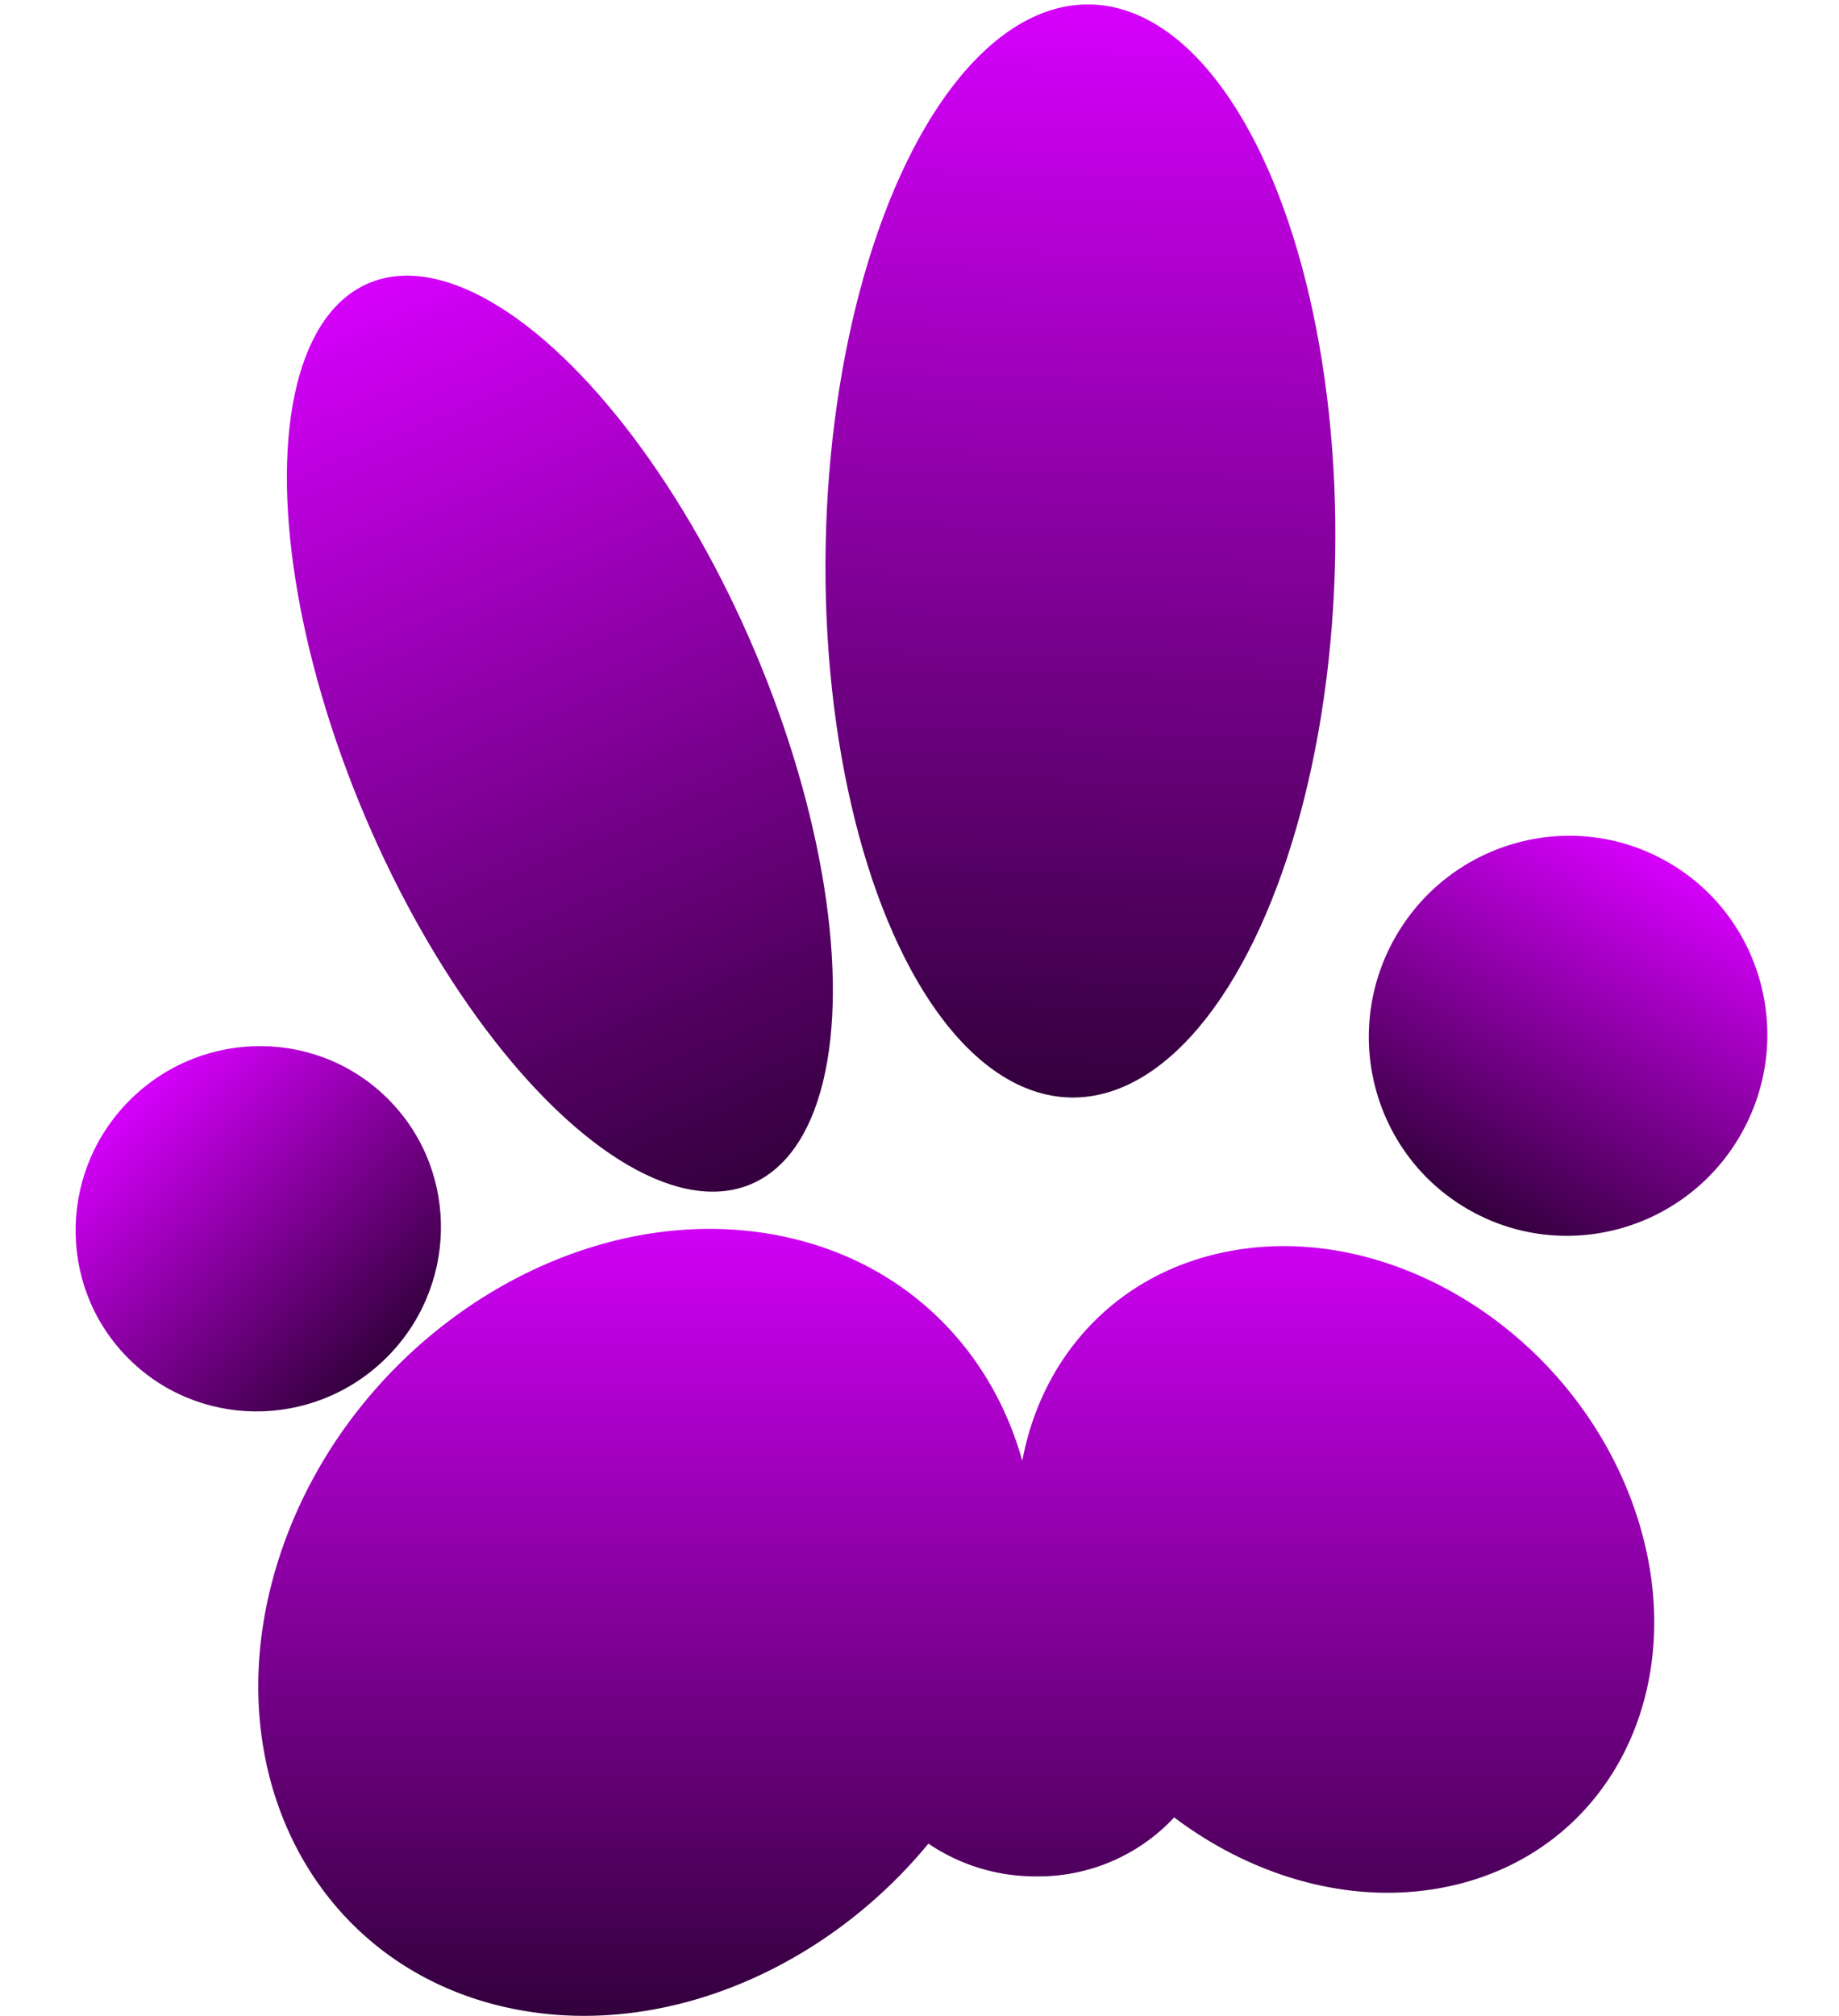
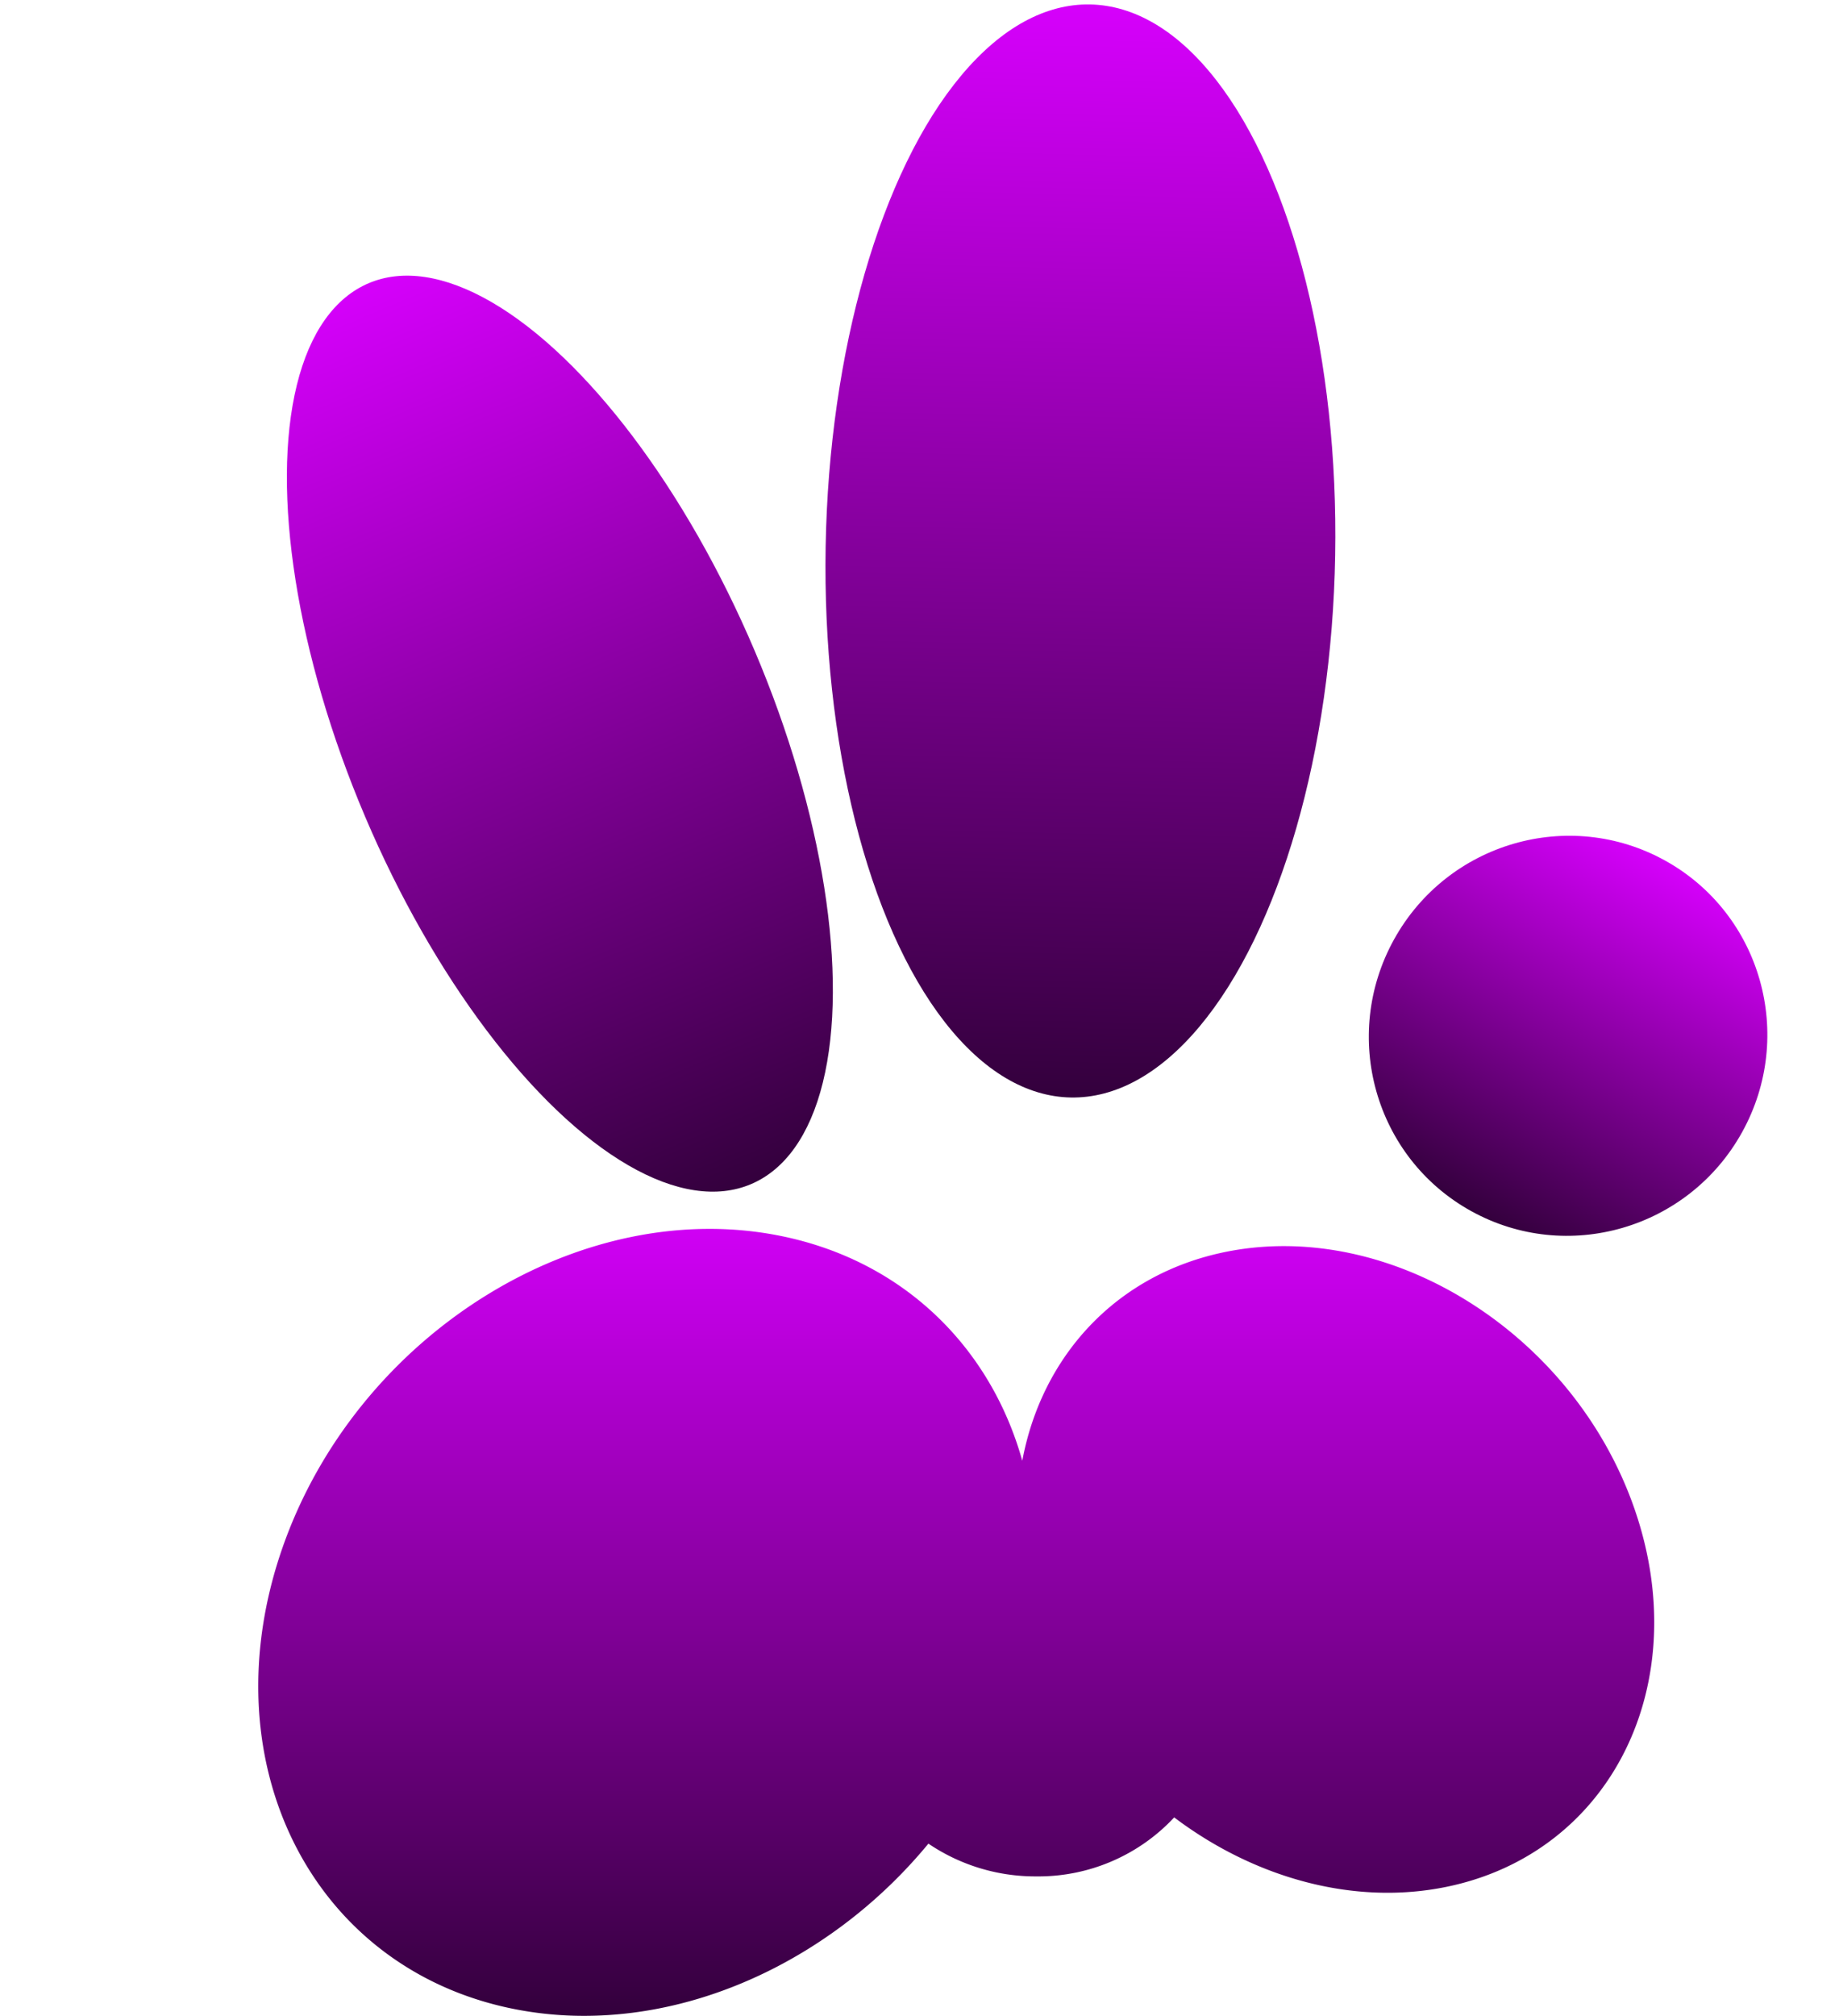
<svg xmlns="http://www.w3.org/2000/svg" width="299.876" height="328.639" viewBox="0 0 299.876 328.639">
  <defs>
    <linearGradient id="linear-gradient" x1="0.5" x2="0.5" y2="1" gradientUnits="objectBoundingBox">
      <stop offset="0" stop-color="#d600fc" />
      <stop offset="1" stop-color="#33003c" />
    </linearGradient>
  </defs>
  <g id="그룹_19" data-name="그룹 19" transform="translate(-370.019 -316.009)">
    <path id="합치기_1" data-name="합치기 1" d="M124.4-1523.516c-32.808-6.741-49.555-40.4-37.4-75.17s48.6-57.5,81.4-50.757c20.047,4.119,34.1,18.288,39.222,36.619,3.161-16.958,15.2-30.364,33.042-34.028,26.884-5.52,56.768,13.172,66.746,41.75s-3.727,56.219-30.612,61.739c-15.227,3.126-31.416-1.514-44.405-11.319a30.278,30.278,0,0,1-22.493,9.615,31.032,31.032,0,0,1-17.587-5.34c-14.236,17.282-35.251,28.075-56.138,28.076A58.419,58.419,0,0,1,124.4-1523.516Z" transform="translate(329.096 2166.979)" fill="url(#linear-gradient)" />
    <ellipse id="타원_20" data-name="타원 20" cx="34.5" cy="79.736" rx="34.5" ry="79.736" transform="matrix(0.921, -0.391, 0.391, 0.921, 398.363, 375.67)" fill="url(#linear-gradient)" />
-     <ellipse id="타원_22" data-name="타원 22" cx="29.924" cy="29.642" rx="29.924" ry="29.642" transform="matrix(0.719, -0.695, 0.695, 0.719, 370.019, 515.816)" fill="url(#linear-gradient)" />
    <ellipse id="타원_23" data-name="타원 23" cx="32.424" cy="32.642" rx="32.424" ry="32.642" transform="matrix(0.875, 0.485, -0.485, 0.875, 613.178, 440.586)" fill="url(#linear-gradient)" />
    <ellipse id="타원_21" data-name="타원 21" cx="41.55" cy="89.113" rx="41.55" ry="89.113" transform="translate(506.208 316.009) rotate(1)" fill="url(#linear-gradient)" />
  </g>
</svg>